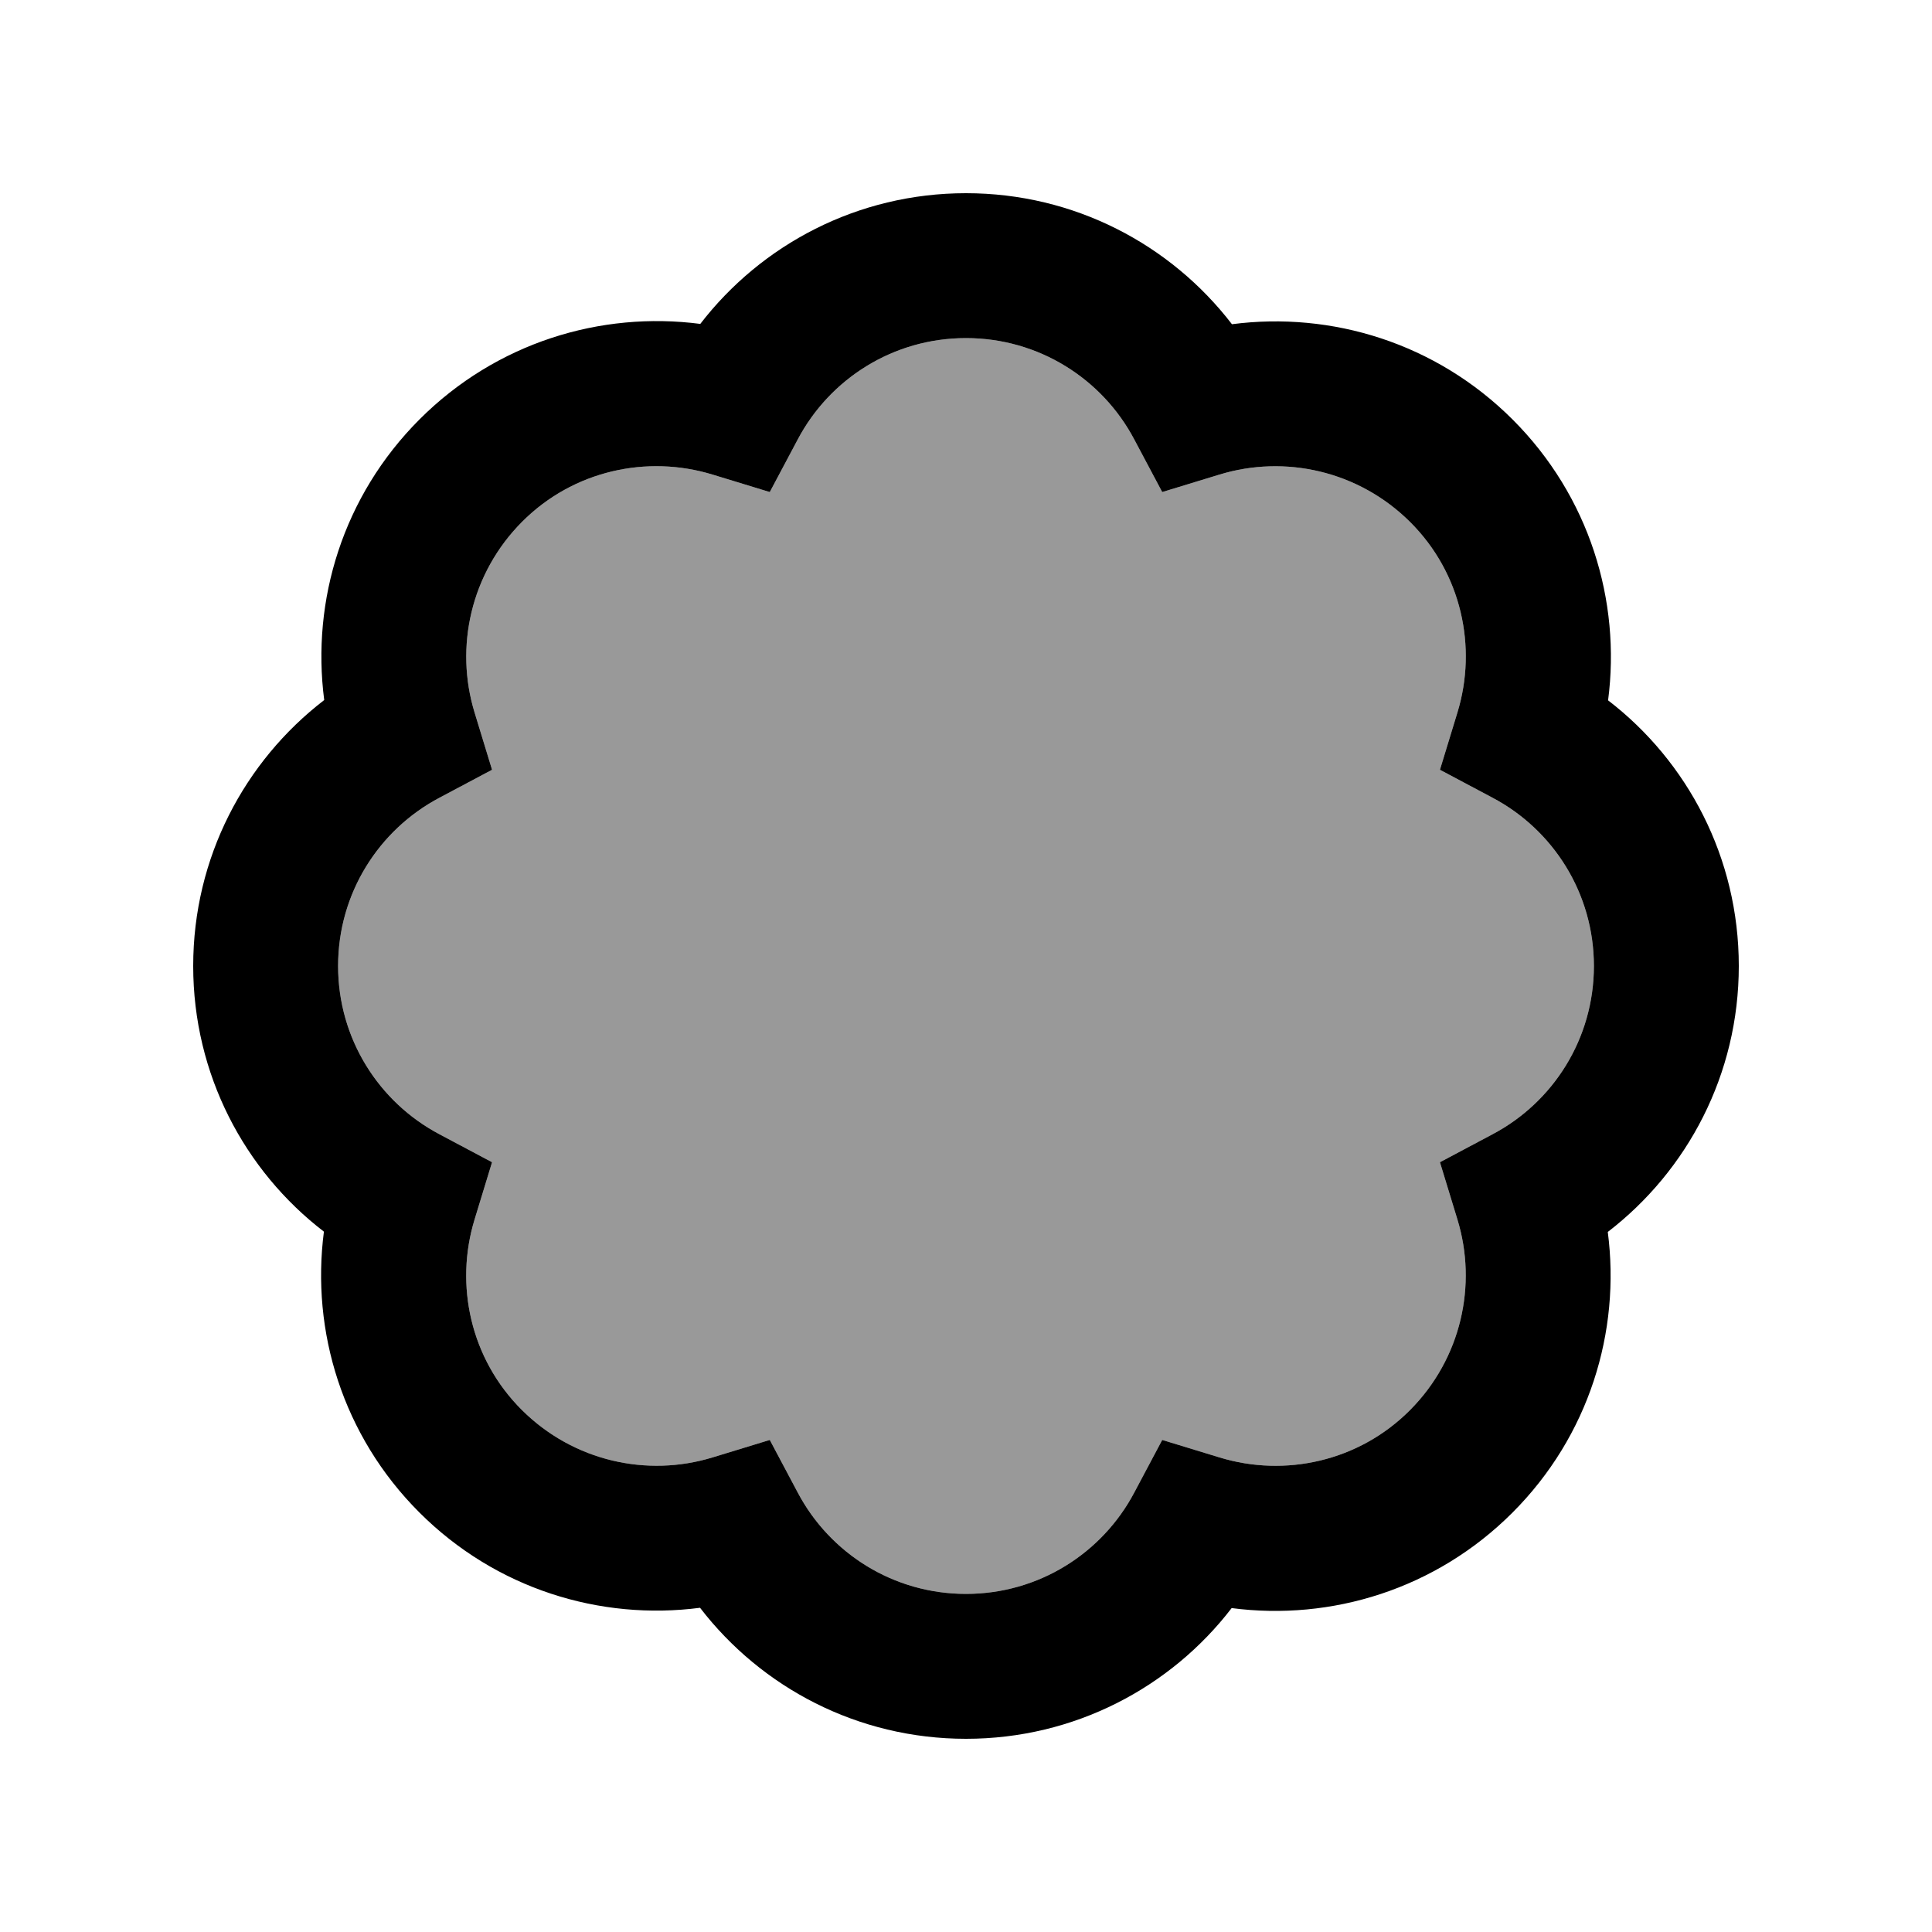
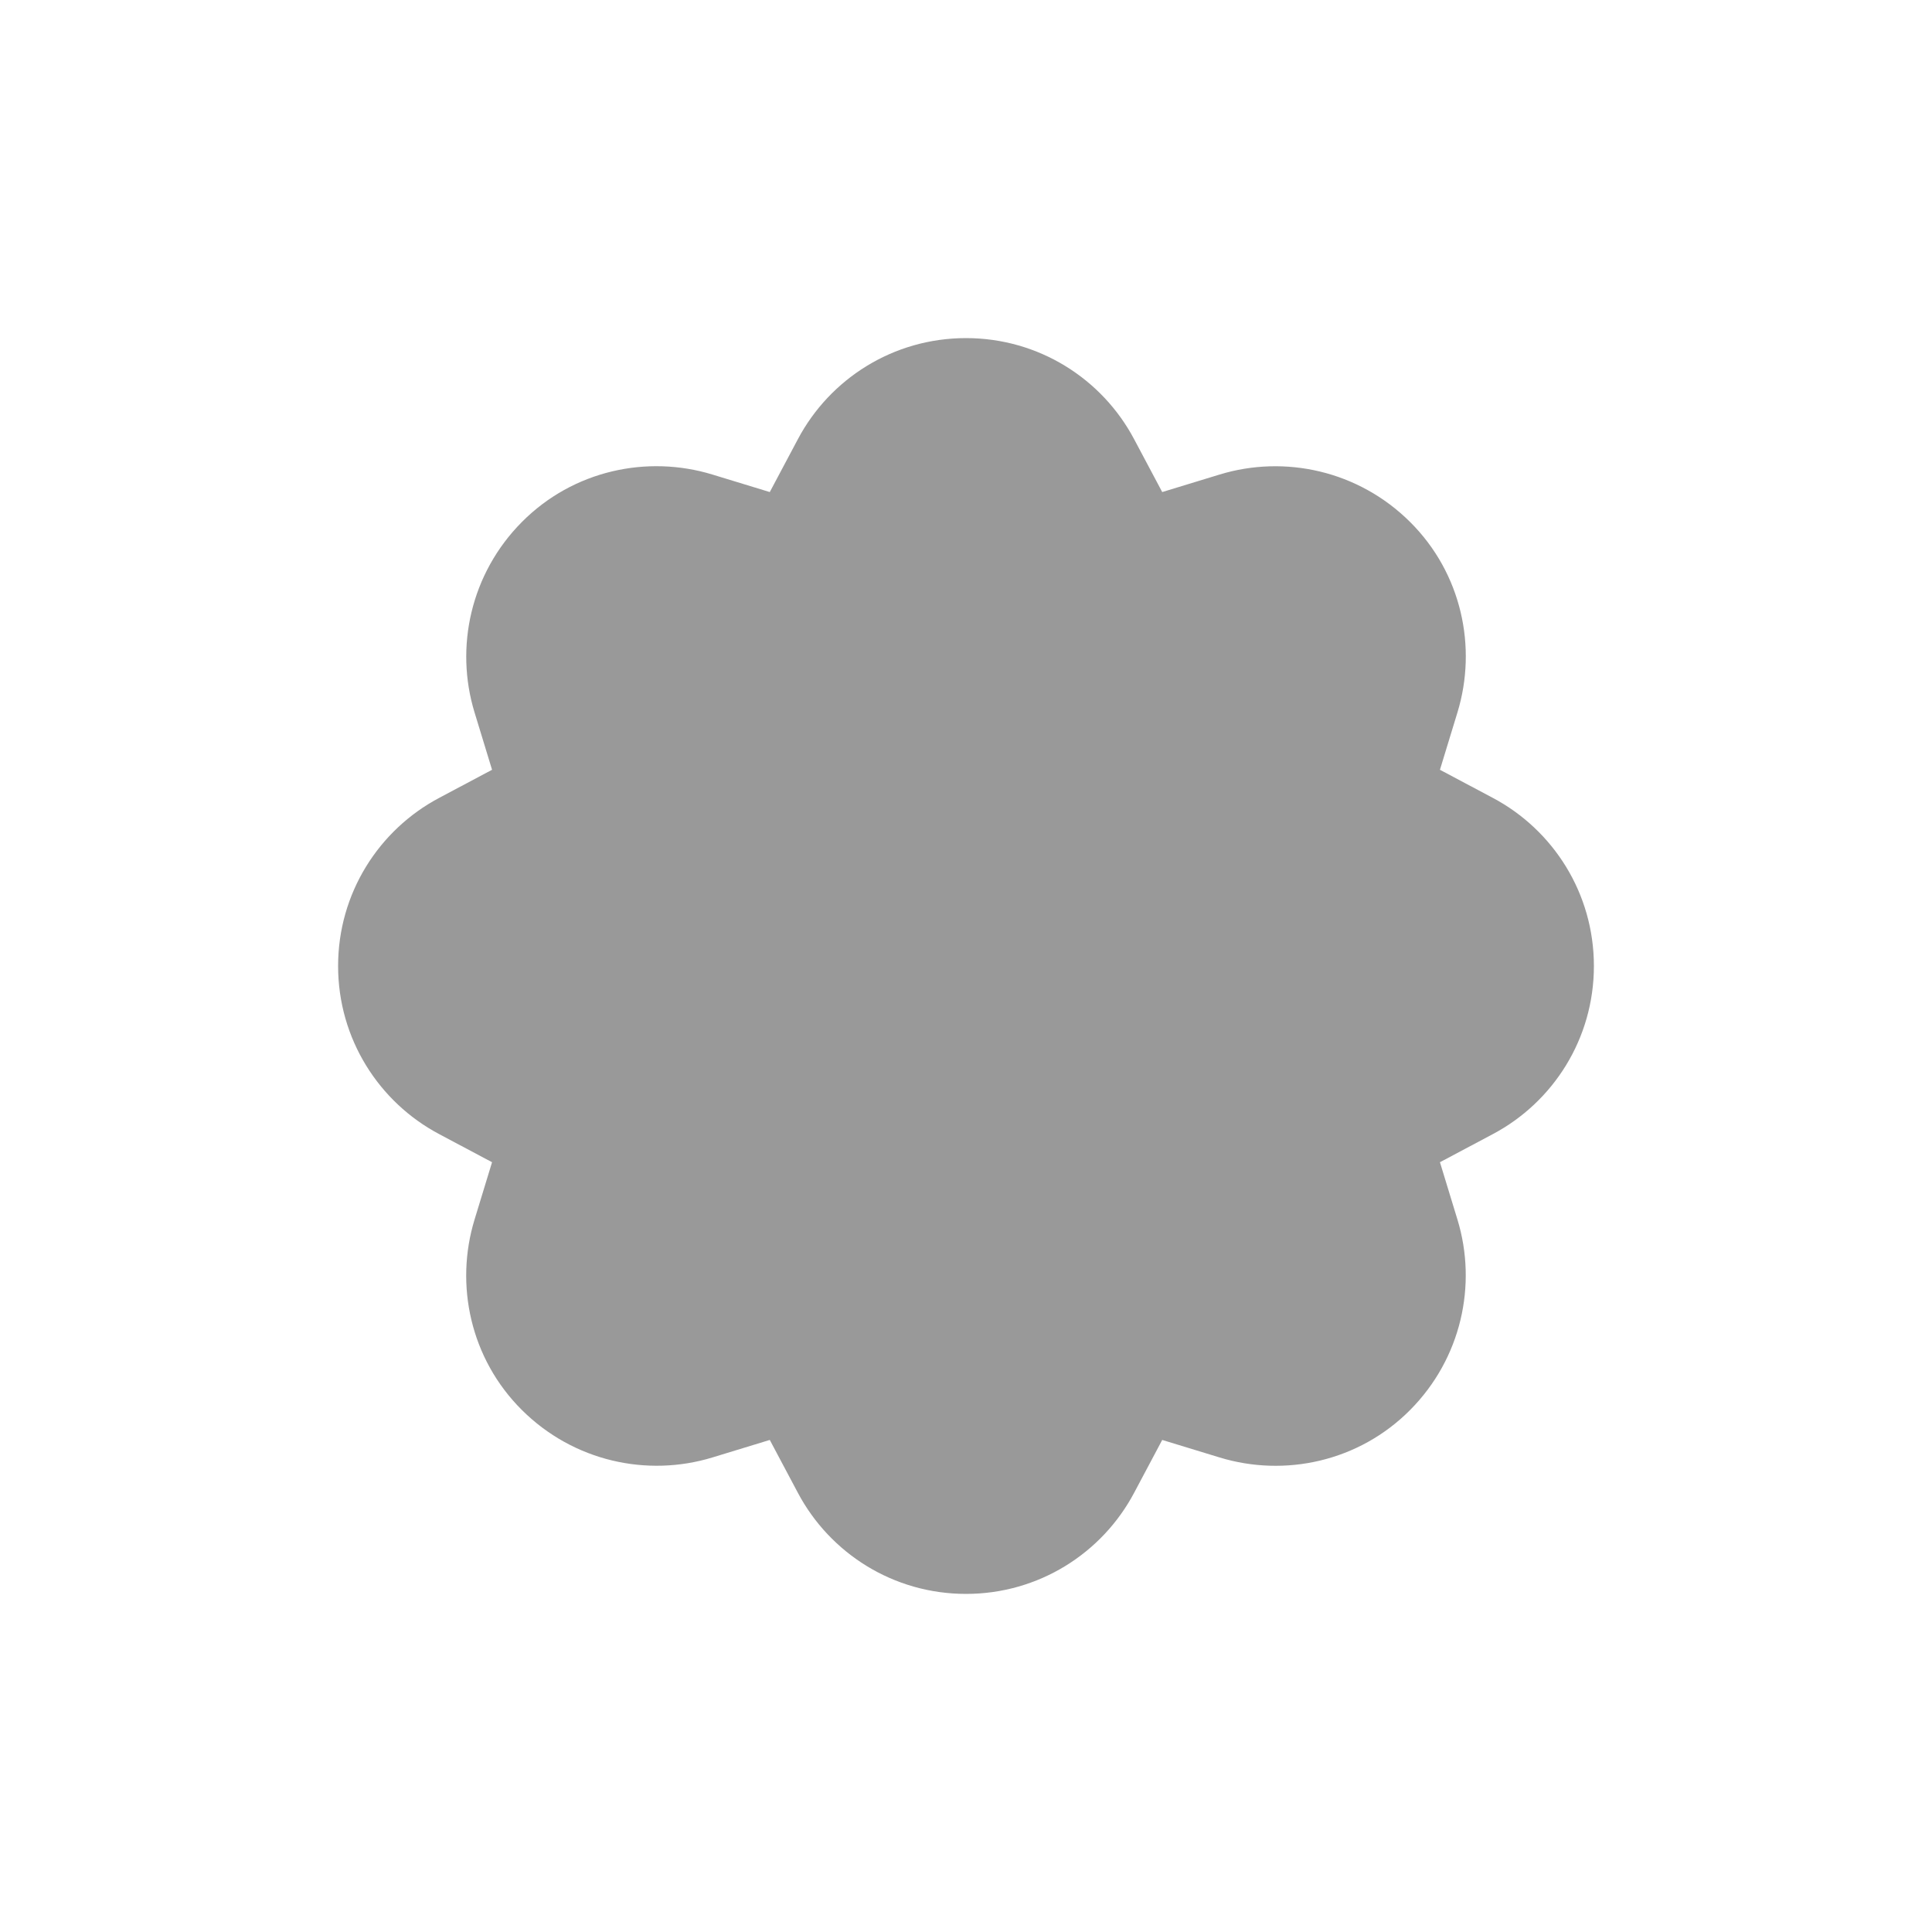
<svg xmlns="http://www.w3.org/2000/svg" viewBox="0 0 640 640">
  <path opacity=".4" fill="currentColor" d="M112 320C112 344.1 125.5 365.1 145.5 375.7L163 385L157.2 404C150.6 425.6 155.8 450.1 172.9 467.1C190 484.1 214.4 489.4 236 482.8L255 477L264.3 494.5C274.9 514.5 295.9 528 320 528C344.1 528 365.1 514.5 375.7 494.5L385 477L404 482.8C425.6 489.4 450.1 484.2 467.1 467.1C484.1 450 489.4 425.6 482.8 404L477 385L494.5 375.7C514.5 365.1 528 344.1 528 320C528 295.9 514.5 274.9 494.5 264.3L477 255L482.8 236C489.4 214.4 484.2 189.9 467.1 172.9C450 155.9 425.6 150.6 404 157.2L385 163L375.7 145.5C365.1 125.5 344.1 112 320 112C295.9 112 274.9 125.5 264.3 145.5L255 163L236 157.2C214.4 150.6 189.9 155.8 172.9 172.9C155.9 190 150.6 214.4 157.2 236L163 255L145.5 264.3C125.5 274.9 112 295.9 112 320z" />
-   <path fill="currentColor" d="M320 112C295.9 112 274.9 125.5 264.3 145.5L255 163L236 157.2C214.4 150.6 189.9 155.8 172.9 172.9C155.9 190 150.6 214.4 157.2 236L163 255L145.5 264.3C125.5 274.9 112 295.9 112 320C112 344.1 125.5 365.1 145.5 375.7L163 385L157.2 404C150.6 425.6 155.8 450.1 172.9 467.1C190 484.1 214.4 489.4 236 482.8L255 477L264.3 494.5C274.9 514.5 295.9 528 320 528C344.1 528 365.1 514.5 375.7 494.5L385 477L404 482.8C425.6 489.4 450.1 484.2 467.1 467.1C484.1 450 489.4 425.6 482.8 404L477 385L494.5 375.7C514.5 365.1 528 344.1 528 320C528 295.9 514.5 274.9 494.5 264.3L477 255L482.8 236C489.4 214.4 484.2 189.9 467.1 172.9C450 155.9 425.6 150.6 404 157.2L385 163L375.7 145.5C365.1 125.5 344.1 112 320 112zM231.9 107.4C252.2 81 284.1 64 320 64C355.9 64 387.8 81 408.1 107.4C441.1 103.1 475.7 113.6 501.1 139C526.5 164.4 537 199 532.7 232C559 252.2 576 284.1 576 320C576 355.9 559 387.8 532.6 408.1C536.9 441.1 526.4 475.7 501 501.1C475.6 526.5 441 537 408 532.7C387.8 559 355.9 576 320 576C284.1 576 252.2 559 231.9 532.6C198.9 536.9 164.3 526.4 138.9 501C113.5 475.6 103 441 107.3 408C81 387.8 64 355.9 64 320C64 284.1 81 252.2 107.4 231.9C103.1 198.9 113.6 164.3 139 138.9C164.4 113.5 199 103 232 107.3z" />
</svg>